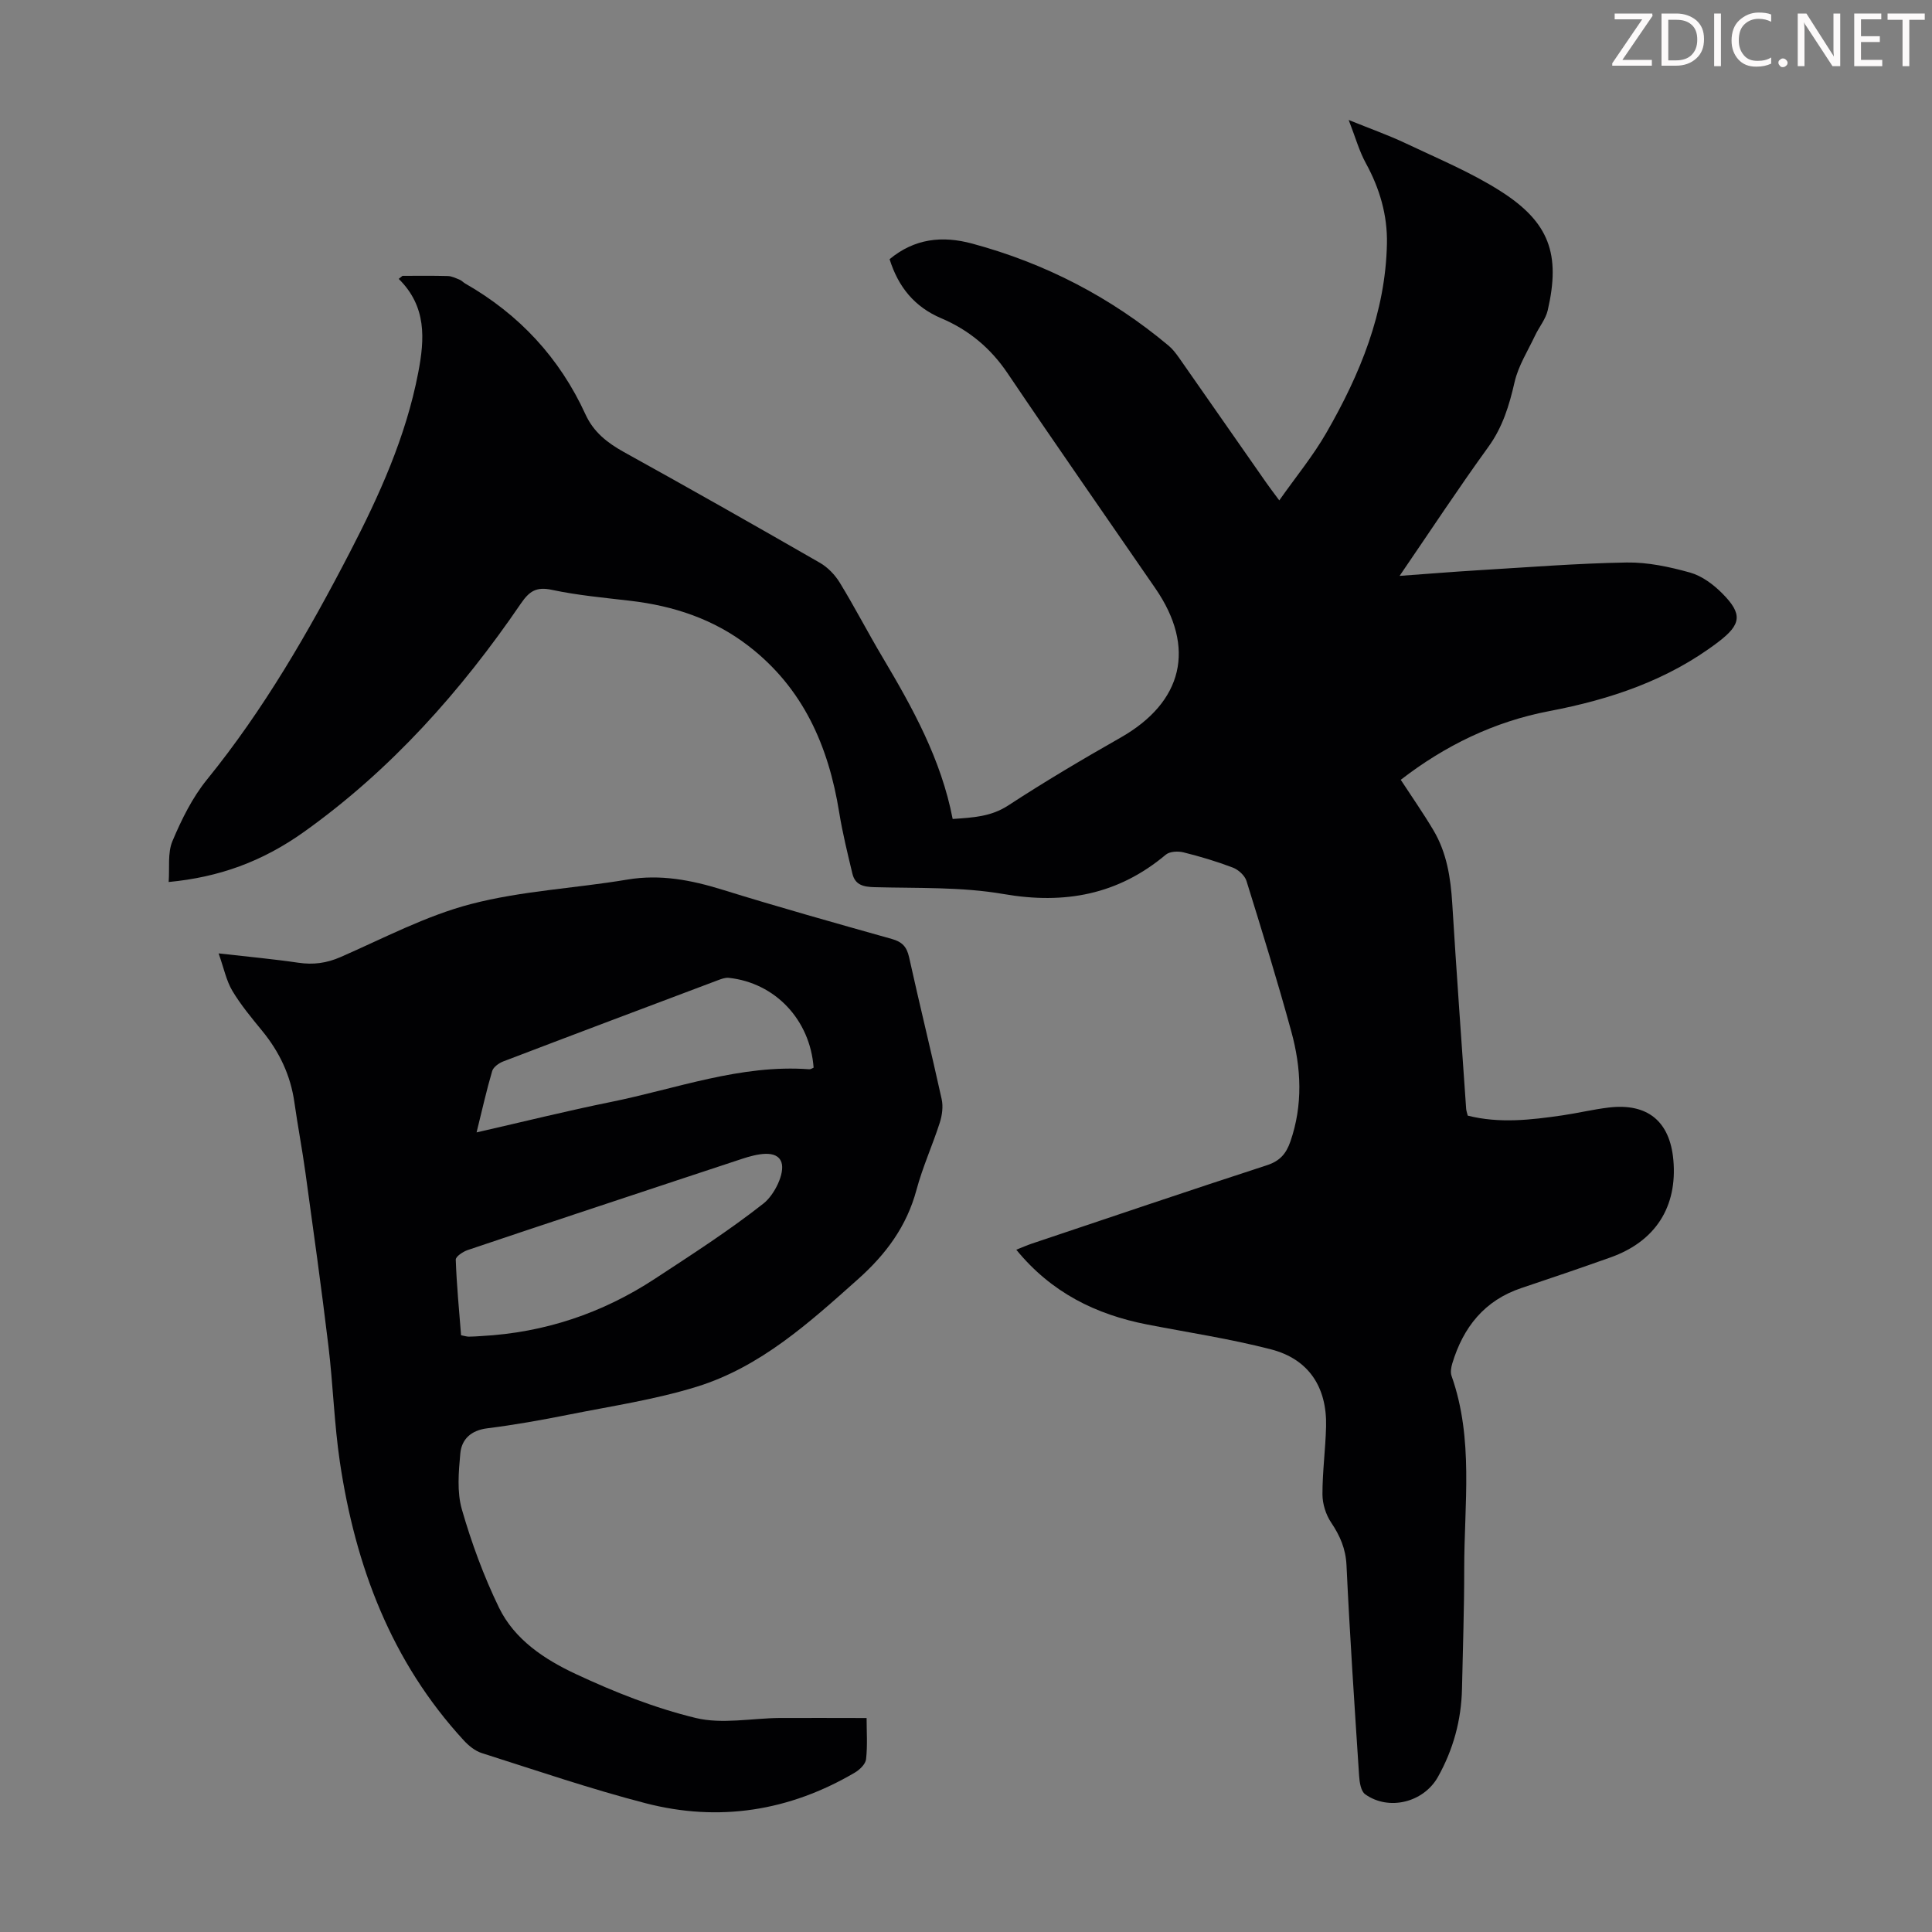
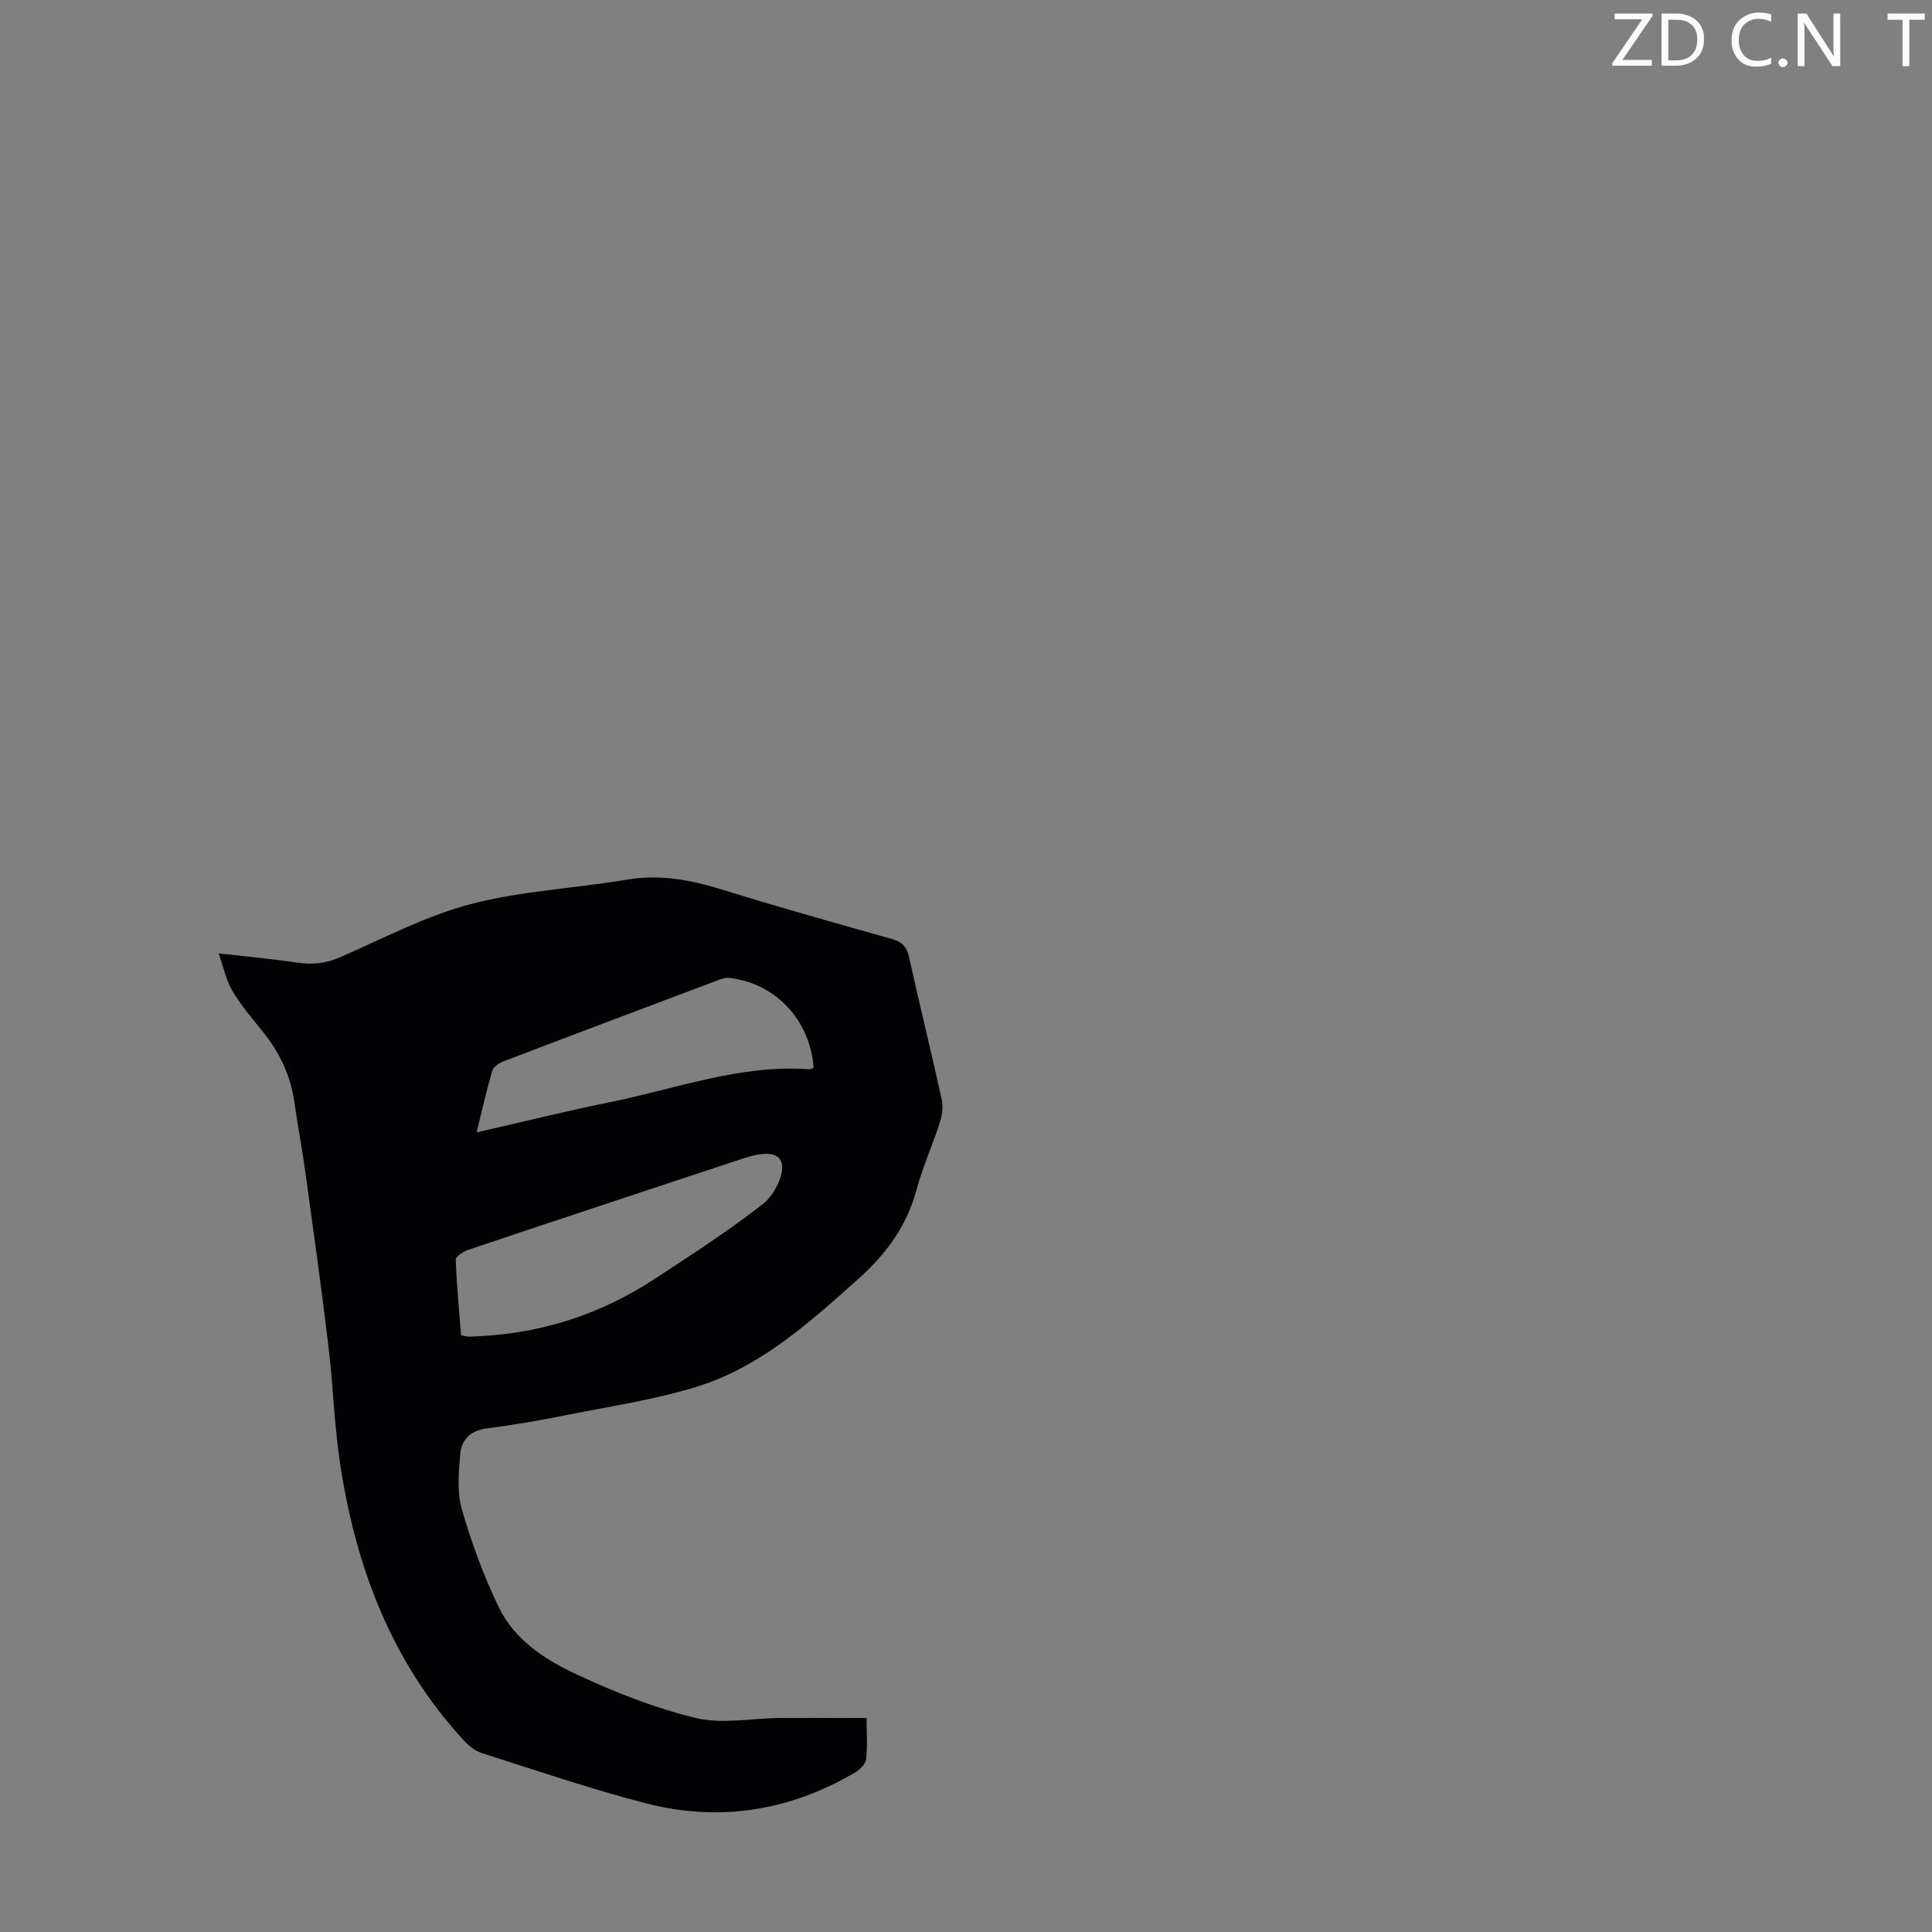
<svg xmlns="http://www.w3.org/2000/svg" enable-background="new 0 0 400 400" viewBox="0 0 400 400">
  <rect x="0" y="0" width="400" height="400" fill="#808080" stroke="none" />
  <g fill="#fcfafa">
    <path d="m342.2 3.2-6.3 9.2h6.1v1.2h-8.2v-.5l6.2-9.1h-5.7v-1.2h7.8v.4z" />
    <path d="m344 13.7v-10.9h3.1c1.6 0 3 .5 4.1 1.4 1.1 1 1.6 2.2 1.6 3.9s-.5 3-1.6 4-2.5 1.5-4.2 1.5h-3zm1.4-9.6v8.4h1.6c1.4 0 2.5-.4 3.2-1.1.8-.8 1.2-1.8 1.2-3.2s-.4-2.4-1.2-3.1-1.8-1-3.1-1z" />
-     <path d="m356.3 2.8v10.9h-1.4v-10.9z" />
    <path d="m366.6 13.2c-.8.4-1.8.6-3 .6-1.6 0-2.8-.5-3.7-1.5s-1.4-2.3-1.4-3.9c0-1.7.5-3.2 1.6-4.2s2.4-1.6 4-1.6c1 0 1.9.1 2.6.4v1.5c-.8-.4-1.6-.6-2.6-.6-1.2 0-2.2.4-3 1.2s-1.1 1.9-1.1 3.3c0 1.3.4 2.3 1.1 3.1s1.6 1.1 2.8 1.1c1.1 0 2-.2 2.8-.7v1.3z" />
    <path d="m368.2 13c0-.3.1-.5.3-.6.2-.2.4-.3.6-.3.3 0 .5.1.7.3s.3.4.3.6-.1.5-.3.6c-.2.2-.4.3-.7.3s-.5-.1-.6-.3c-.2-.2-.3-.4-.3-.6z" />
    <path d="m381.1 13.7h-1.7l-5.5-8.4c-.2-.2-.3-.5-.4-.7 0 .2.1.8.1 1.5v7.6h-1.4v-10.9h1.8l5.3 8.3c.3.4.4.6.4.8 0-.3-.1-.8-.1-1.6v-7.5h1.4v10.9z" />
-     <path d="m389.7 13.7h-5.8v-10.9h5.6v1.2h-4.2v3.5h3.9v1.2h-3.9v3.7h4.4z" />
    <path d="m398.4 4.1h-3.1v9.6h-1.4v-9.6h-3.1v-1.3h7.7v1.3z" />
  </g>
-   <path d="m83.33 57.11c3.13 0 6.26-.05 9.38.04.84.02 1.68.45 2.49.78.4.16.71.54 1.1.76 11.19 6.39 19.56 15.39 24.93 27.13 1.67 3.64 4.49 5.85 7.92 7.76 13.6 7.52 27.12 15.19 40.6 22.94 1.64.94 3.13 2.5 4.12 4.12 3.09 5.05 5.81 10.33 8.84 15.42 6.23 10.49 12.14 21.12 14.53 33.5 4.29-.3 7.94-.48 11.49-2.79 7.58-4.95 15.38-9.57 23.25-14.04 12.95-7.36 15.68-18.64 7.23-30.91-10.21-14.84-20.53-29.61-30.6-44.54-3.52-5.22-8.04-8.97-13.72-11.38-5.56-2.36-8.91-6.49-10.71-12.24 5.18-4.29 10.91-4.9 17.09-3.23 15.11 4.07 28.68 11.09 40.68 21.14.84.7 1.53 1.62 2.17 2.52 6.03 8.61 12.04 17.25 18.06 25.87.69.99 1.43 1.95 2.68 3.64 3.45-4.9 7-9.21 9.74-13.98 6.98-12.12 12.26-24.9 12.55-39.17.12-5.91-1.5-11.44-4.37-16.67-1.37-2.49-2.14-5.32-3.55-8.94 4.54 1.84 8.25 3.15 11.78 4.82 6.65 3.16 13.53 6 19.7 9.94 10.09 6.43 12.41 13.05 9.73 24.65-.43 1.84-1.79 3.46-2.62 5.22-1.5 3.18-3.47 6.27-4.24 9.63-1.11 4.85-2.47 9.35-5.47 13.48-6.15 8.49-11.92 17.27-18.34 26.65 5.89-.42 11.04-.85 16.19-1.16 10.27-.61 20.54-1.44 30.82-1.61 4.38-.07 8.89.9 13.15 2.09 2.44.69 4.8 2.45 6.64 4.3 4.27 4.29 3.94 6.43-.79 10.04-10.4 7.93-22.35 11.92-35.04 14.34-11.38 2.17-21.58 7.14-30.73 14.22 2.33 3.57 4.68 6.93 6.77 10.45 2.75 4.63 3.56 9.79 3.89 15.12.87 14.18 1.9 28.35 2.88 42.53.03.43.19.86.33 1.43 6.57 1.66 13.1.89 19.63-.06 3.21-.47 6.37-1.24 9.59-1.62 8.01-.95 12.63 2.86 13.35 10.85.87 9.72-3.71 16.88-13.03 20.19-6.11 2.17-12.24 4.27-18.39 6.32-7.69 2.56-12.08 8.12-14.35 15.63-.24.81-.42 1.82-.15 2.58 4.62 13.07 2.61 26.57 2.62 39.93.01 8.28-.29 16.56-.46 24.84-.14 6.5-1.81 12.59-4.98 18.25-2.96 5.28-10.16 7.09-15.06 3.6-.89-.63-1.18-2.5-1.26-3.82-.95-14.52-1.93-29.04-2.61-43.57-.16-3.45-1.34-6.13-3.19-8.89-1.09-1.62-1.78-3.84-1.79-5.79-.01-4.69.63-9.37.75-14.07.2-8.15-3.59-13.96-11.4-15.98-8.42-2.18-17.06-3.48-25.61-5.14-10.64-2.07-19.87-6.6-27.13-15.49 1.24-.49 2.21-.92 3.21-1.26 16.22-5.44 32.41-10.94 48.68-16.23 2.68-.87 3.98-2.38 4.85-4.88 2.64-7.6 2.27-15.26.2-22.81-2.86-10.45-6.06-20.82-9.28-31.17-.35-1.12-1.66-2.32-2.81-2.76-3.33-1.27-6.77-2.3-10.24-3.16-1.13-.28-2.84-.2-3.65.48-9.89 8.3-20.94 10.34-33.6 8.15-8.74-1.51-17.81-1.18-26.73-1.42-2.31-.06-4-.47-4.56-2.8-1.01-4.22-2.05-8.44-2.74-12.71-2.21-13.72-7.46-25.72-18.78-34.44-7.21-5.56-15.49-8.29-24.44-9.34-5.44-.64-10.92-1.13-16.26-2.27-3.22-.69-4.66.27-6.42 2.84-12.39 18.14-26.86 34.39-44.84 47.23-8.71 6.22-17.66 9.43-28.08 10.42.22-2.93-.25-6.01.78-8.46 1.88-4.47 4.11-9 7.14-12.73 11.78-14.51 21.04-30.57 29.59-47.07 6.13-11.83 11.6-23.92 14.15-37.15 1.36-7.04 1.77-13.74-4.03-19.46.27-.23.53-.43.78-.63z" fill="#010103" />
  <path d="m179.42 355.7c0 2.76.21 5.67-.11 8.52-.11 1.02-1.32 2.19-2.33 2.78-13.56 7.97-28.13 10.27-43.31 6.34-11.43-2.96-22.64-6.8-33.91-10.38-1.39-.44-2.72-1.52-3.74-2.63-15.02-16.31-22.44-36.08-25.65-57.62-1.18-7.95-1.41-16.03-2.37-24.01-1.44-11.98-3.11-23.93-4.76-35.89-.67-4.87-1.6-9.71-2.29-14.58-.79-5.59-3.09-10.43-6.65-14.78-2.19-2.68-4.44-5.37-6.2-8.32-1.25-2.1-1.74-4.65-2.84-7.74 6.13.7 11.33 1.17 16.49 1.93 3.1.46 5.85.1 8.76-1.17 8.9-3.89 17.66-8.54 26.97-10.97 10.52-2.75 21.61-3.26 32.39-5.07 6.85-1.15 13.23.09 19.72 2.1 11.63 3.61 23.36 6.9 35.08 10.2 2.09.59 3.06 1.59 3.54 3.74 2.17 9.82 4.59 19.59 6.75 29.41.34 1.52.1 3.34-.38 4.85-1.5 4.68-3.56 9.2-4.83 13.93-2.02 7.54-6.31 13.32-12.04 18.44-10.14 9.05-20.26 18.25-33.5 22.34-8.61 2.66-17.63 4-26.49 5.77-5.59 1.12-11.21 2.12-16.86 2.83-3.34.42-5.29 2.25-5.56 5.22-.35 3.83-.71 7.95.32 11.55 2 6.95 4.53 13.83 7.68 20.33 3.23 6.68 9.52 10.79 15.96 13.79 7.96 3.72 16.28 7.02 24.79 9.08 5.47 1.32 11.55.05 17.37 0 5.86-.03 11.76.01 18 .01zm-83.96-79.25c.75.14 1.18.29 1.6.29.89 0 1.78-.08 2.67-.13 13.01-.71 24.96-4.71 35.82-11.83 7.65-5.02 15.38-9.98 22.55-15.63 2.24-1.77 4.45-6.26 3.69-8.49-.94-2.76-5.19-1.71-8.11-.75-4.13 1.35-8.26 2.72-12.38 4.09-14.82 4.92-29.65 9.81-44.44 14.8-.99.33-2.53 1.35-2.5 2.01.18 5.21.69 10.41 1.1 15.64zm3.21-42c9.75-2.22 18.72-4.46 27.77-6.29 13.62-2.75 26.86-7.83 41.11-6.78.29.02.61-.21.9-.33-.73-9.91-7.95-17.57-17.57-18.6-.72-.08-1.52.23-2.23.49-14.82 5.58-29.65 11.16-44.44 16.81-.91.35-2.06 1.16-2.31 2-1.17 3.96-2.06 7.98-3.23 12.7z" fill="#010103" />
</svg>